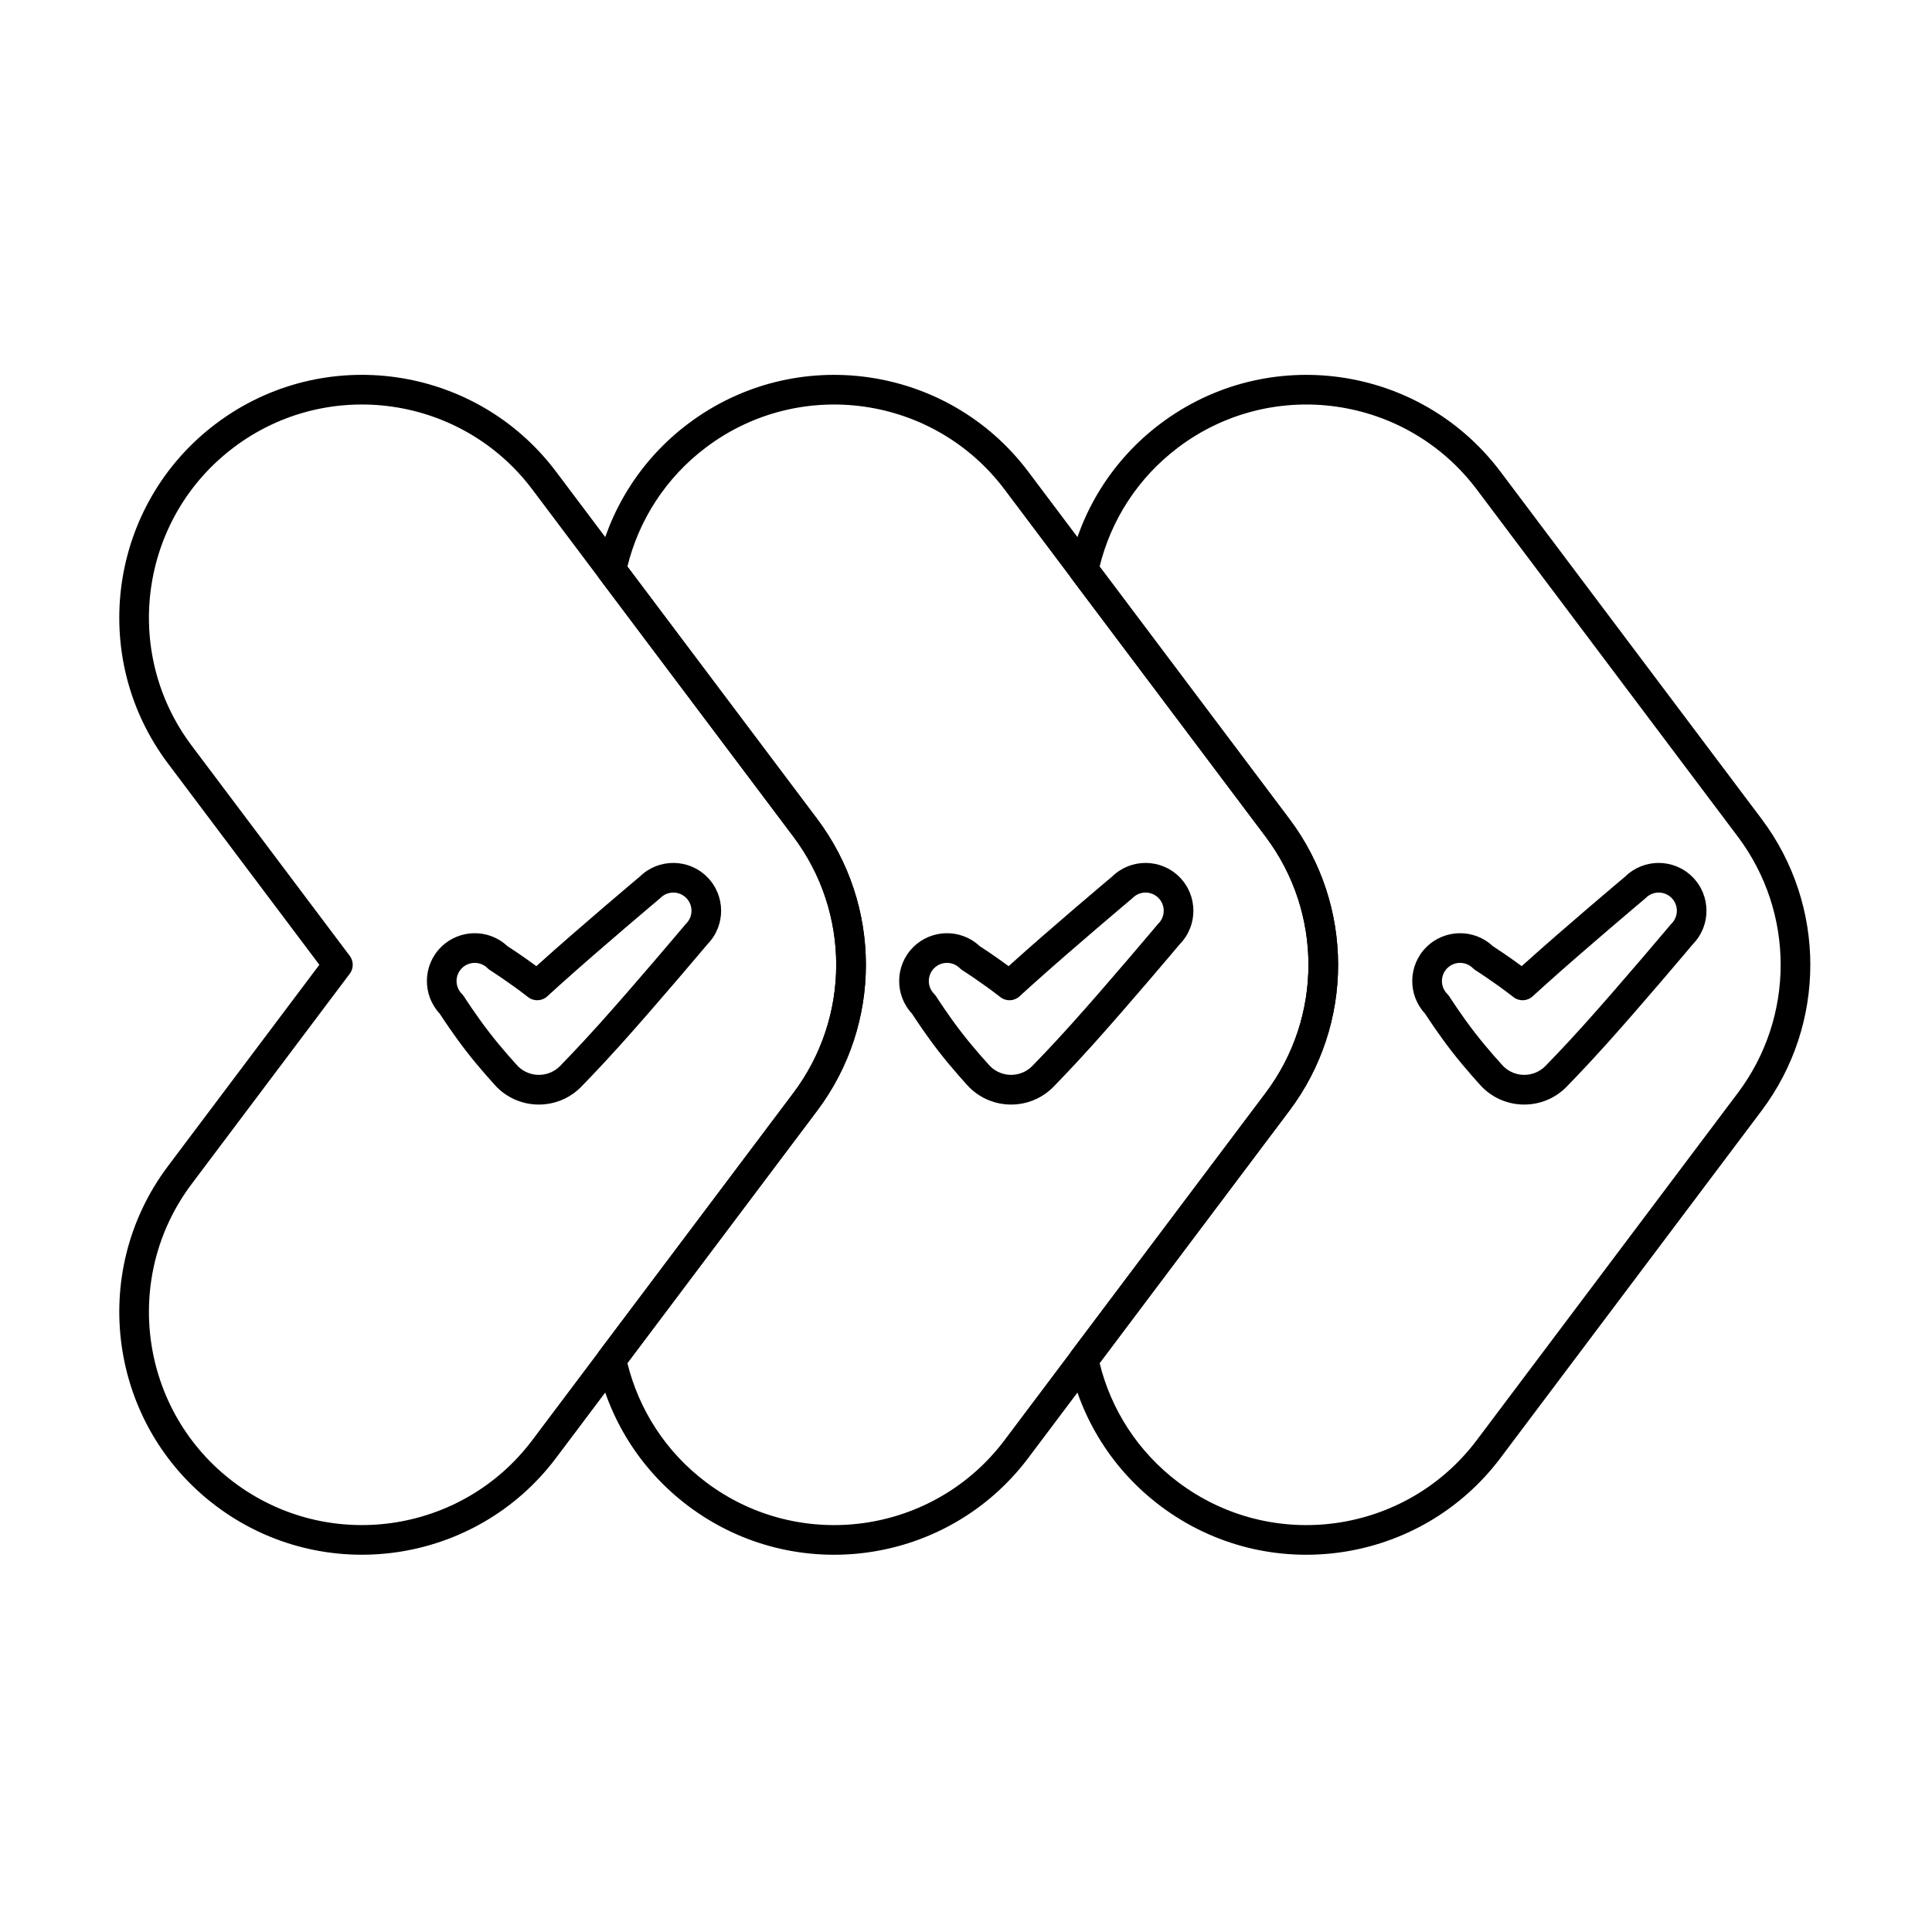
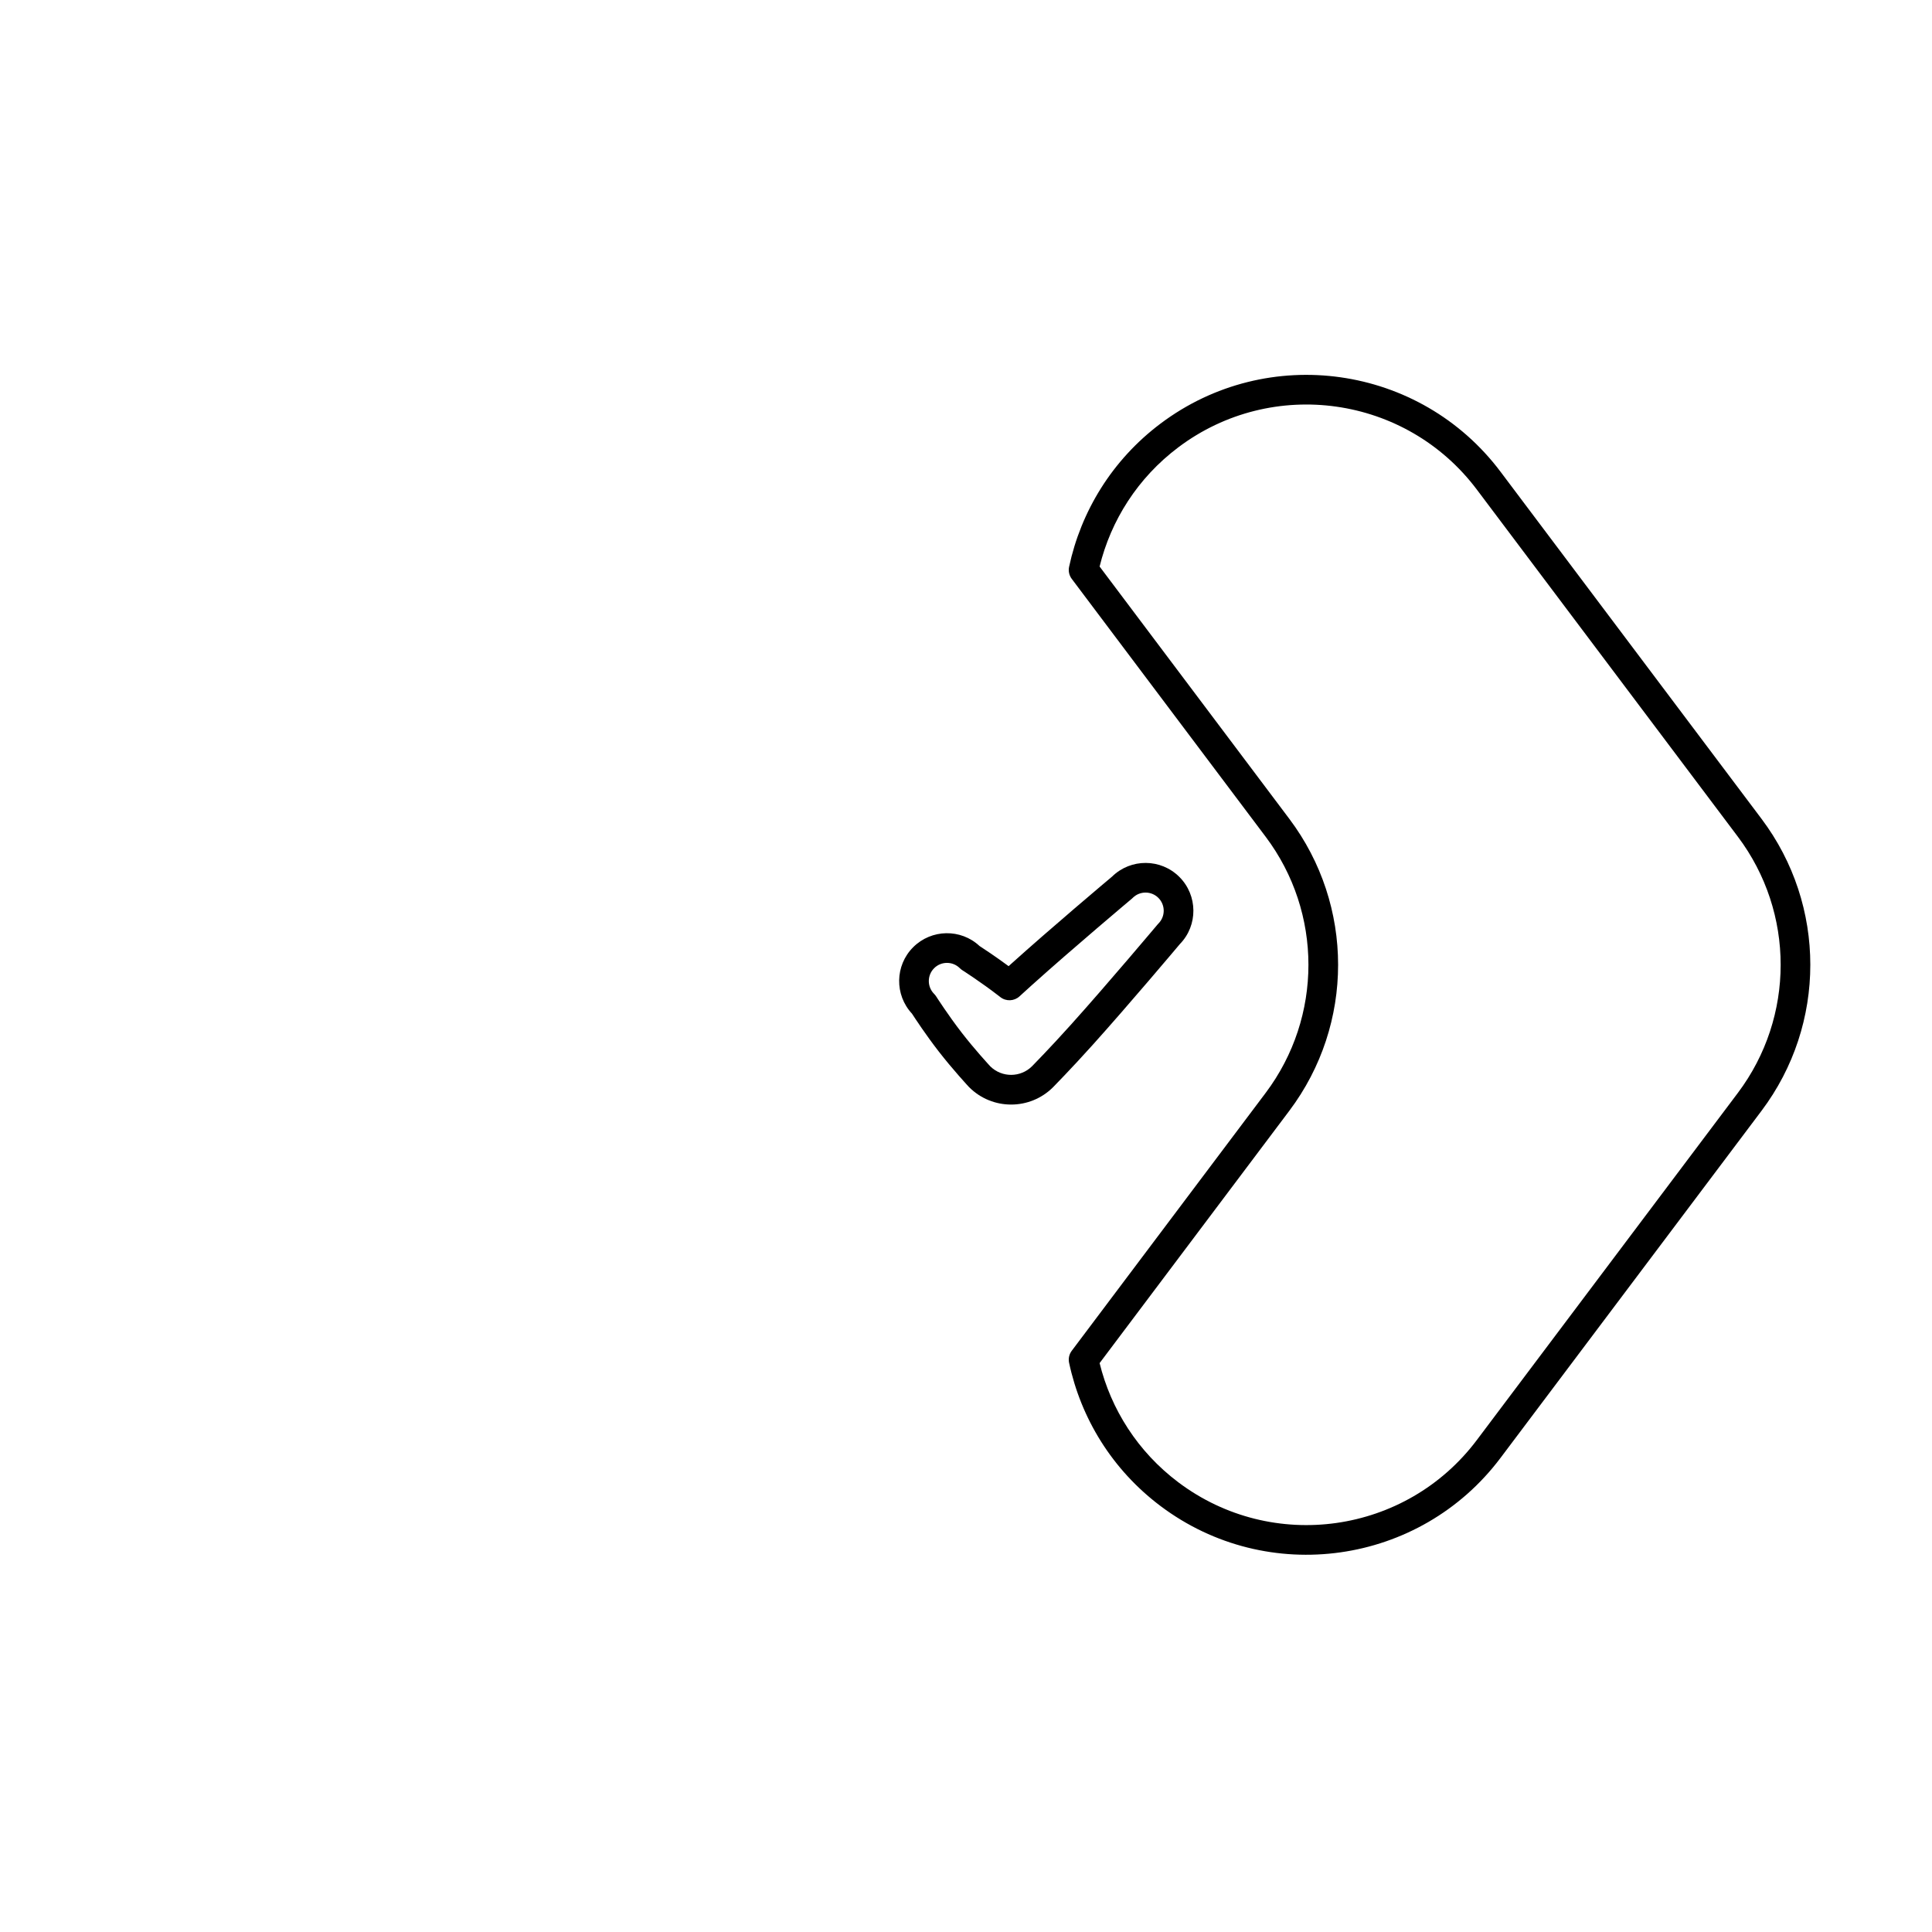
<svg xmlns="http://www.w3.org/2000/svg" fill="#000000" width="800px" height="800px" version="1.1" viewBox="144 144 512 512">
  <g fill-rule="evenodd">
-     <path d="m286.14 400.04c-3.508-2.59-6.715-4.695-7.715-5.344-4.934-4.617-12.738-4.516-17.582 0.328-4.84 4.84-4.945 12.629-0.32 17.598 0.797 1.23 3.703 5.648 7.016 9.926 3.812 4.922 8.035 9.461 8.035 9.461 0.031 0.035 0.062 0.066 0.098 0.102 6.144 6.144 16.105 6.144 22.254 0 0.008-0.008 0.016-0.016 0.023-0.023 0 0 4.719-4.793 10.453-11.168 9.578-10.648 22.07-25.488 23.145-26.762 4.789-4.922 4.746-12.859-0.156-17.762-4.91-4.91-12.863-4.949-17.816-0.109-1.445 1.211-16.141 13.586-26.707 23.094zm-19.203 8.02c-0.152-0.242-0.332-0.465-0.535-0.668-1.879-1.879-1.879-4.93 0-6.809s4.93-1.879 6.809 0c0.203 0.203 0.426 0.383 0.668 0.535 0 0 4.926 3.141 9.676 6.82 0.125 0.098 0.254 0.195 0.379 0.293 1.516 1.199 3.676 1.117 5.102-0.191 0.973-0.895 2.012-1.84 3.098-2.816 11.047-9.941 26.645-23.043 26.645-23.043 0.09-0.074 0.172-0.148 0.254-0.23 1.879-1.879 4.93-1.879 6.809 0 1.879 1.879 1.879 4.93 0 6.809-0.082 0.082-0.16 0.164-0.23 0.25 0 0-13.102 15.598-23.043 26.648-5.426 6.031-9.922 10.617-10.199 10.898-3.047 3.035-7.957 3.062-11.035 0.082-0.516-0.555-4.211-4.57-7.57-8.906-3.676-4.746-6.82-9.676-6.82-9.676z" />
    <path d="m411.29 400.04c-3.508-2.59-6.711-4.695-7.711-5.344-4.934-4.617-12.738-4.516-17.582 0.328-4.84 4.84-4.945 12.629-0.316 17.598 0.797 1.23 3.699 5.648 7.016 9.926 3.812 4.922 8.035 9.461 8.035 9.461 0.031 0.035 0.066 0.066 0.098 0.102 6.144 6.144 16.109 6.144 22.254 0 0.008-0.008 0.016-0.016 0.023-0.023 0 0 4.719-4.793 10.453-11.168 9.578-10.648 22.07-25.488 23.145-26.762 4.789-4.922 4.746-12.859-0.156-17.762-4.91-4.91-12.863-4.949-17.816-0.109-1.445 1.211-16.141 13.586-26.707 23.094l-0.73 0.66zm-19.199 8.02c-0.152-0.242-0.332-0.465-0.535-0.668-1.879-1.879-1.879-4.93 0-6.809 1.879-1.879 4.93-1.879 6.809 0 0.203 0.203 0.426 0.383 0.668 0.535 0 0 4.926 3.141 9.676 6.82 0.125 0.098 0.254 0.195 0.375 0.293 1.516 1.199 3.68 1.117 5.102-0.191 0.977-0.895 2.012-1.84 3.098-2.816 11.047-9.941 26.645-23.043 26.645-23.043 0.086-0.074 0.172-0.148 0.25-0.23 1.879-1.879 4.93-1.879 6.809 0 1.879 1.879 1.879 4.93 0 6.809-0.078 0.082-0.156 0.164-0.23 0.25 0 0-13.102 15.598-23.043 26.648-5.426 6.031-9.918 10.617-10.199 10.898-3.047 3.035-7.957 3.062-11.035 0.082-0.516-0.555-4.211-4.57-7.57-8.906-3.676-4.746-6.82-9.676-6.82-9.676z" />
-     <path d="m547.27 400.04c-3.508-2.59-6.711-4.695-7.715-5.344-4.93-4.617-12.734-4.516-17.582 0.328-4.84 4.84-4.945 12.629-0.32 17.598 0.797 1.23 3.703 5.648 7.016 9.926 3.812 4.922 8.035 9.461 8.035 9.461 0.031 0.035 0.062 0.066 0.098 0.102 6.144 6.144 16.109 6.144 22.254 0 0.008-0.008 0.016-0.016 0.023-0.023 0 0 4.719-4.793 10.457-11.168 9.578-10.648 22.07-25.488 23.141-26.762 4.789-4.922 4.746-12.859-0.156-17.762-4.91-4.91-12.863-4.949-17.816-0.109-1.445 1.211-16.141 13.586-26.707 23.094zm-19.199 8.02c-0.156-0.242-0.336-0.465-0.535-0.668-1.879-1.879-1.879-4.93 0-6.809 1.879-1.879 4.93-1.879 6.809 0 0.203 0.203 0.426 0.383 0.668 0.535 0 0 4.926 3.141 9.676 6.82 0.125 0.098 0.254 0.195 0.379 0.293 1.516 1.199 3.676 1.117 5.102-0.191 0.973-0.895 2.012-1.84 3.098-2.816 11.051-9.941 26.648-23.043 26.648-23.043 0.086-0.074 0.168-0.148 0.25-0.23 1.879-1.879 4.93-1.879 6.809 0 1.879 1.879 1.879 4.93 0 6.809-0.082 0.082-0.156 0.164-0.23 0.25 0 0-13.102 15.598-23.043 26.648-5.426 6.031-9.922 10.617-10.199 10.898-3.047 3.035-7.957 3.062-11.035 0.082-0.516-0.555-4.211-4.57-7.57-8.906-3.68-4.746-6.82-9.676-6.82-9.676z" />
-     <path d="m228.63 399.68-40.109 53.344c-21.344 28.383-15.629 68.75 12.754 90.09 28.383 21.34 68.75 15.625 90.09-12.754 0 0 69.188-92.012 69.188-92.012 17.223-22.902 17.223-54.434 0-77.336 0 0-69.188-92.012-69.188-92.012-21.34-28.383-61.711-34.094-90.09-12.754-28.383 21.34-34.098 61.711-12.754 90.09l40.109 53.34zm8.043 2.383c0.148-0.191 0.281-0.402 0.391-0.625 0.664-1.336 0.52-2.93-0.375-4.121 0 0-41.887-55.707-41.887-55.707-18.734-24.91-13.719-60.348 11.195-79.082s60.348-13.715 79.082 11.195c0 0 69.188 92.012 69.188 92.012 15.117 20.102 15.117 47.781 0 67.887 0 0-69.188 92.012-69.188 92.012-18.734 24.914-54.168 29.93-79.082 11.195s-29.93-54.168-11.195-79.082l41.875-55.688h-0.004z" />
-     <path d="m302.18 294.22c-0.238 1.113 0.02 2.273 0.703 3.184l51.387 68.34c15.117 20.102 15.117 47.781 0 67.887 0 0-51.387 68.34-51.387 68.34-0.684 0.91-0.941 2.07-0.703 3.18 3.121 14.645 11.34 28.273 24.238 37.969 28.383 21.34 68.75 15.625 90.09-12.754 0 0 69.188-92.012 69.188-92.012 17.223-22.902 17.223-54.434 0-77.336 0 0-69.188-92.012-69.188-92.012-21.34-28.383-61.711-34.094-90.09-12.754-12.898 9.695-21.113 23.324-24.238 37.969zm8.086-0.086c3.004-12.195 10.066-23.473 20.879-31.602 24.914-18.734 60.348-13.715 79.082 11.195 0 0 69.188 92.012 69.188 92.012 15.117 20.102 15.117 47.781 0 67.887 0 0-69.188 92.012-69.188 92.012-18.734 24.914-54.168 29.93-79.082 11.195-10.809-8.129-17.875-19.406-20.879-31.598 0-0.004 50.289-66.883 50.289-66.883 17.223-22.902 17.223-54.434 0-77.336 0 0-50.289-66.879-50.289-66.879z" />
    <path d="m427.32 294.22c-0.238 1.113 0.02 2.273 0.703 3.184l51.387 68.34c15.117 20.102 15.117 47.781 0 67.887 0 0-51.387 68.34-51.387 68.34-0.684 0.91-0.941 2.07-0.703 3.18 3.121 14.645 11.34 28.273 24.238 37.969 28.383 21.34 68.75 15.625 90.09-12.754 0 0 69.188-92.012 69.188-92.012 17.223-22.902 17.223-54.434 0-77.336 0 0-69.188-92.012-69.188-92.012-21.34-28.383-61.711-34.094-90.09-12.754-12.898 9.695-21.113 23.324-24.238 37.969zm8.086-0.086c3-12.195 10.066-23.473 20.879-31.602 24.914-18.734 60.348-13.715 79.082 11.195 0 0 69.188 92.012 69.188 92.012 15.117 20.102 15.117 47.781 0 67.887 0 0-69.188 92.012-69.188 92.012-18.734 24.914-54.168 29.93-79.082 11.195-10.809-8.129-17.875-19.406-20.879-31.598 0-0.004 50.289-66.883 50.289-66.883 17.223-22.902 17.223-54.434 0-77.336 0 0-50.289-66.879-50.289-66.879z" />
  </g>
</svg>